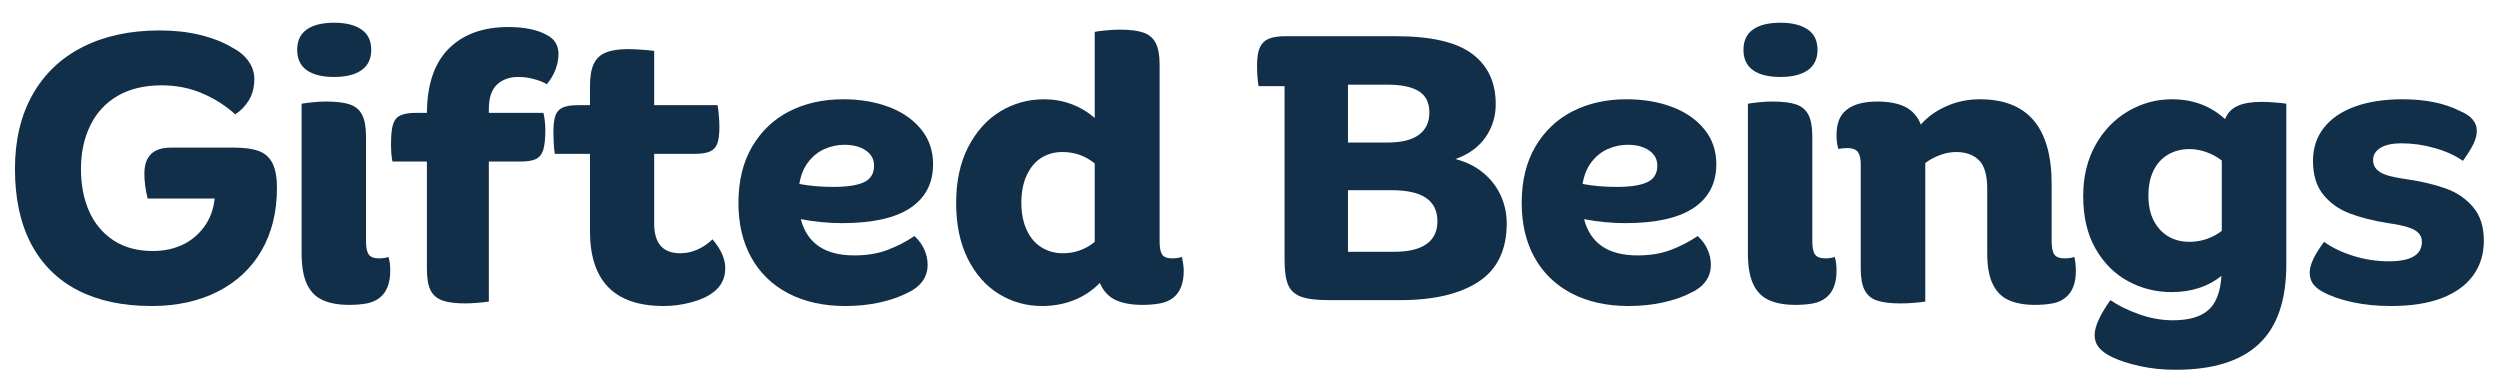
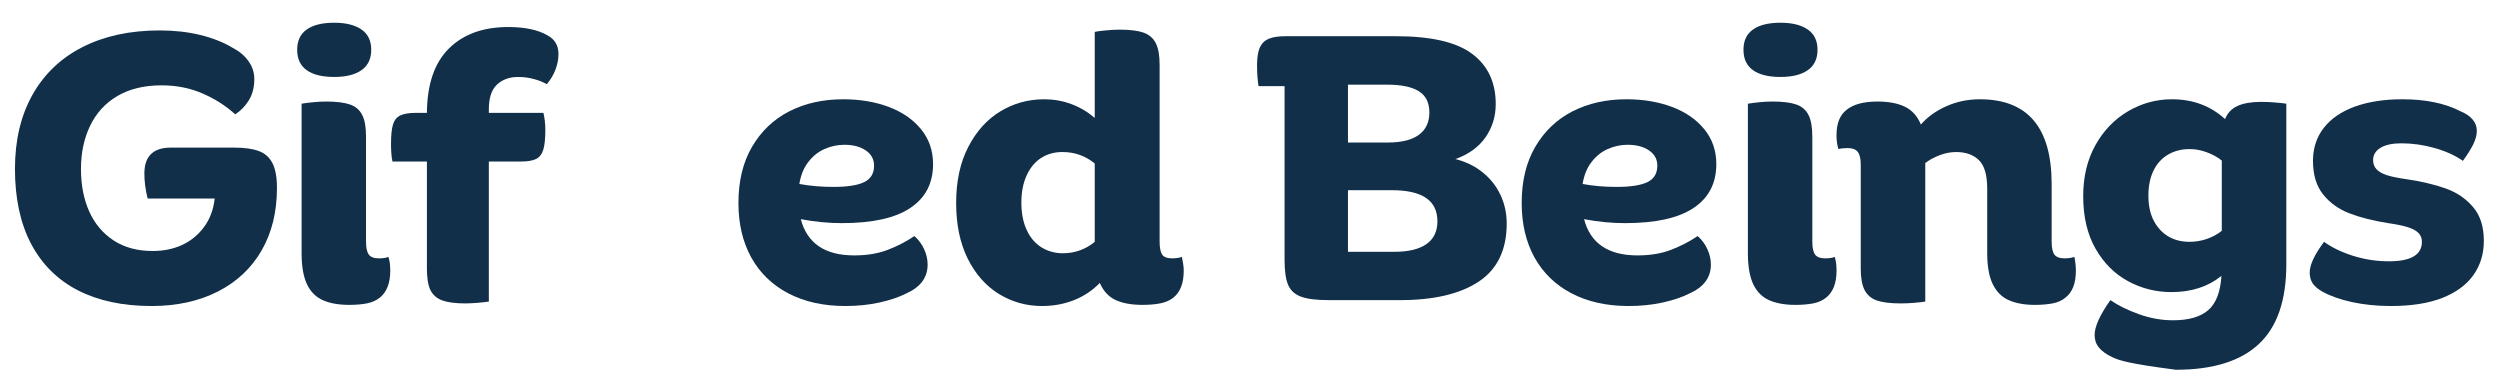
<svg xmlns="http://www.w3.org/2000/svg" width="460" viewBox="0 0 345 52.5" height="70" preserveAspectRatio="xMidYMid meet">
  <defs>
    <g />
  </defs>
  <g fill="#112f49" fill-opacity="1">
    <g transform="translate(0.142, 41.418)">
      <g>
        <path d="M 32.172 -21.047 C 33.586 -21.047 34.719 -20.891 35.562 -20.578 C 36.406 -20.273 37.035 -19.719 37.453 -18.906 C 37.867 -18.102 38.078 -16.961 38.078 -15.484 C 38.078 -12.172 37.367 -9.289 35.953 -6.844 C 34.547 -4.406 32.535 -2.52 29.922 -1.188 C 27.305 0.145 24.258 0.812 20.781 0.812 C 16.801 0.812 13.406 0.086 10.594 -1.359 C 7.781 -2.816 5.629 -4.957 4.141 -7.781 C 2.66 -10.613 1.922 -14.055 1.922 -18.109 C 1.922 -22.055 2.727 -25.469 4.344 -28.344 C 5.969 -31.227 8.281 -33.426 11.281 -34.938 C 14.281 -36.457 17.82 -37.219 21.906 -37.219 C 23.926 -37.219 25.785 -37.008 27.484 -36.594 C 29.191 -36.176 30.672 -35.594 31.922 -34.844 C 32.891 -34.344 33.633 -33.719 34.156 -32.969 C 34.688 -32.227 34.953 -31.406 34.953 -30.5 C 34.953 -29.352 34.695 -28.375 34.188 -27.562 C 33.688 -26.75 33.062 -26.109 32.312 -25.641 C 31.031 -26.816 29.531 -27.773 27.812 -28.516 C 26.094 -29.266 24.207 -29.641 22.156 -29.641 C 19.758 -29.641 17.727 -29.148 16.062 -28.172 C 14.395 -27.191 13.141 -25.82 12.297 -24.062 C 11.453 -22.312 11.031 -20.328 11.031 -18.109 C 11.031 -15.91 11.406 -13.961 12.156 -12.266 C 12.914 -10.566 14.035 -9.227 15.516 -8.25 C 17.004 -7.27 18.812 -6.781 20.938 -6.781 C 22.426 -6.781 23.773 -7.055 24.984 -7.609 C 26.203 -8.172 27.211 -9 28.016 -10.094 C 28.828 -11.188 29.316 -12.492 29.484 -14.016 L 20.234 -14.016 C 19.93 -15.223 19.781 -16.367 19.781 -17.453 C 19.781 -19.848 20.992 -21.047 23.422 -21.047 Z M 32.172 -21.047 " />
      </g>
    </g>
  </g>
  <g fill="#112f49" fill-opacity="1">
    <g transform="translate(38.683, 41.418)">
      <g>
        <path d="M 7.438 -30.797 C 5.781 -30.797 4.516 -31.109 3.641 -31.734 C 2.766 -32.359 2.328 -33.297 2.328 -34.547 C 2.328 -35.797 2.766 -36.727 3.641 -37.344 C 4.516 -37.969 5.781 -38.281 7.438 -38.281 C 9.051 -38.281 10.305 -37.969 11.203 -37.344 C 12.098 -36.727 12.547 -35.797 12.547 -34.547 C 12.547 -33.297 12.098 -32.359 11.203 -31.734 C 10.305 -31.109 9.051 -30.797 7.438 -30.797 Z M 9.516 0.656 C 8.055 0.656 6.848 0.441 5.891 0.016 C 4.93 -0.398 4.195 -1.129 3.688 -2.172 C 3.188 -3.223 2.938 -4.656 2.938 -6.469 L 2.938 -27.109 C 3.375 -27.18 3.906 -27.25 4.531 -27.312 C 5.156 -27.375 5.754 -27.406 6.328 -27.406 C 7.742 -27.406 8.836 -27.27 9.609 -27 C 10.379 -26.738 10.941 -26.258 11.297 -25.562 C 11.648 -24.875 11.828 -23.891 11.828 -22.609 L 11.828 -8.094 C 11.828 -7.25 11.953 -6.648 12.203 -6.297 C 12.461 -5.941 12.93 -5.766 13.609 -5.766 C 14.18 -5.766 14.617 -5.832 14.922 -5.969 C 15.023 -5.633 15.094 -5.312 15.125 -5 C 15.156 -4.695 15.172 -4.379 15.172 -4.047 C 15.172 -2.359 14.695 -1.129 13.75 -0.359 C 13.25 0.047 12.645 0.316 11.938 0.453 C 11.227 0.586 10.422 0.656 9.516 0.656 Z M 9.516 0.656 " />
      </g>
    </g>
  </g>
  <g fill="#112f49" fill-opacity="1">
    <g transform="translate(53.351, 41.418)">
      <g>
        <path d="M 18.156 -30.797 C 16.945 -30.797 15.969 -30.441 15.219 -29.734 C 14.477 -29.023 14.109 -27.895 14.109 -26.344 L 14.109 -25.844 L 21.641 -25.844 C 21.711 -25.57 21.773 -25.219 21.828 -24.781 C 21.879 -24.344 21.906 -23.922 21.906 -23.516 C 21.906 -22.305 21.812 -21.391 21.625 -20.766 C 21.438 -20.141 21.098 -19.707 20.609 -19.469 C 20.117 -19.238 19.406 -19.125 18.469 -19.125 L 14.109 -19.125 L 14.109 0.203 C 13.672 0.266 13.141 0.32 12.516 0.375 C 11.891 0.426 11.344 0.453 10.875 0.453 C 9.52 0.453 8.461 0.316 7.703 0.047 C 6.953 -0.223 6.406 -0.691 6.062 -1.359 C 5.727 -2.035 5.562 -3.031 5.562 -4.344 L 5.562 -19.125 L 0.812 -19.125 C 0.738 -19.426 0.688 -19.797 0.656 -20.234 C 0.625 -20.672 0.609 -21.094 0.609 -21.5 C 0.609 -22.707 0.695 -23.613 0.875 -24.219 C 1.062 -24.832 1.398 -25.254 1.891 -25.484 C 2.379 -25.723 3.098 -25.844 4.047 -25.844 L 5.562 -25.844 C 5.594 -29.789 6.602 -32.75 8.594 -34.719 C 10.582 -36.695 13.316 -37.688 16.797 -37.688 C 17.91 -37.688 18.922 -37.594 19.828 -37.406 C 20.734 -37.219 21.508 -36.938 22.156 -36.562 C 23.195 -36.031 23.719 -35.156 23.719 -33.938 C 23.719 -33.258 23.582 -32.555 23.312 -31.828 C 23.039 -31.109 22.641 -30.43 22.109 -29.797 C 21.598 -30.098 20.992 -30.336 20.297 -30.516 C 19.609 -30.703 18.895 -30.797 18.156 -30.797 Z M 18.156 -30.797 " />
      </g>
    </g>
  </g>
  <g fill="#112f49" fill-opacity="1">
    <g transform="translate(76.011, 41.418)">
      <g>
-         <path d="M 22.312 -8.391 C 23.488 -7.016 24.078 -5.688 24.078 -4.406 C 24.078 -3.695 23.93 -3.062 23.641 -2.5 C 23.359 -1.945 22.961 -1.484 22.453 -1.109 C 21.68 -0.504 20.66 -0.035 19.391 0.297 C 18.129 0.641 16.859 0.812 15.578 0.812 C 8.797 0.812 5.406 -2.629 5.406 -9.516 L 5.406 -20.188 L 0.562 -20.188 C 0.488 -20.551 0.438 -21.02 0.406 -21.594 C 0.375 -22.164 0.359 -22.672 0.359 -23.109 C 0.359 -24.117 0.445 -24.895 0.625 -25.438 C 0.812 -25.977 1.148 -26.359 1.641 -26.578 C 2.129 -26.797 2.848 -26.906 3.797 -26.906 L 5.406 -26.906 L 5.406 -29.531 C 5.406 -30.812 5.57 -31.82 5.906 -32.562 C 6.25 -33.312 6.801 -33.844 7.562 -34.156 C 8.32 -34.477 9.359 -34.641 10.672 -34.641 C 11.18 -34.641 11.789 -34.613 12.5 -34.562 C 13.207 -34.52 13.797 -34.461 14.266 -34.391 L 14.266 -26.906 L 23.016 -26.906 C 23.078 -26.57 23.133 -26.109 23.188 -25.516 C 23.238 -24.922 23.266 -24.391 23.266 -23.922 C 23.266 -22.91 23.172 -22.145 22.984 -21.625 C 22.797 -21.102 22.457 -20.734 21.969 -20.516 C 21.488 -20.297 20.773 -20.188 19.828 -20.188 L 14.266 -20.188 L 14.266 -10.578 C 14.266 -7.836 15.461 -6.469 17.859 -6.469 C 18.703 -6.469 19.508 -6.645 20.281 -7 C 21.051 -7.352 21.727 -7.816 22.312 -8.391 Z M 22.312 -8.391 " />
-       </g>
+         </g>
    </g>
  </g>
  <g fill="#112f49" fill-opacity="1">
    <g transform="translate(100.138, 41.418)">
      <g>
        <path d="M 26.047 -8.844 C 26.648 -8.312 27.102 -7.695 27.406 -7 C 27.719 -6.312 27.875 -5.613 27.875 -4.906 C 27.875 -3.113 26.879 -1.781 24.891 -0.906 C 23.91 -0.406 22.691 0.004 21.234 0.328 C 19.785 0.648 18.219 0.812 16.531 0.812 C 13.5 0.812 10.867 0.227 8.641 -0.938 C 6.422 -2.102 4.719 -3.754 3.531 -5.891 C 2.352 -8.035 1.766 -10.539 1.766 -13.406 C 1.766 -16.438 2.391 -19.02 3.641 -21.156 C 4.891 -23.301 6.598 -24.93 8.766 -26.047 C 10.941 -27.16 13.43 -27.719 16.234 -27.719 C 18.555 -27.719 20.656 -27.363 22.531 -26.656 C 24.406 -25.945 25.891 -24.914 26.984 -23.562 C 28.078 -22.219 28.625 -20.617 28.625 -18.766 C 28.625 -16.129 27.578 -14.113 25.484 -12.719 C 23.398 -11.32 20.25 -10.625 16.031 -10.625 C 14.207 -10.625 12.32 -10.805 10.375 -11.172 C 11.25 -7.836 13.707 -6.172 17.75 -6.172 C 19.508 -6.172 21.062 -6.43 22.406 -6.953 C 23.75 -7.473 24.961 -8.102 26.047 -8.844 Z M 16.391 -21.438 C 15.441 -21.438 14.531 -21.242 13.656 -20.859 C 12.781 -20.473 12.031 -19.875 11.406 -19.062 C 10.781 -18.258 10.367 -17.25 10.172 -16.031 C 11.617 -15.758 13.188 -15.625 14.875 -15.625 C 16.789 -15.625 18.203 -15.844 19.109 -16.281 C 20.023 -16.719 20.484 -17.477 20.484 -18.562 C 20.484 -19.438 20.102 -20.133 19.344 -20.656 C 18.582 -21.176 17.598 -21.438 16.391 -21.438 Z M 16.391 -21.438 " />
      </g>
    </g>
  </g>
  <g fill="#112f49" fill-opacity="1">
    <g transform="translate(130.182, 41.418)">
      <g>
        <path d="M 32.922 -5.969 C 32.992 -5.633 33.051 -5.312 33.094 -5 C 33.145 -4.695 33.172 -4.379 33.172 -4.047 C 33.172 -2.359 32.703 -1.129 31.766 -0.359 C 31.254 0.047 30.633 0.316 29.906 0.453 C 29.188 0.586 28.375 0.656 27.469 0.656 C 25.977 0.656 24.742 0.43 23.766 -0.016 C 22.797 -0.473 22.07 -1.258 21.594 -2.375 C 20.582 -1.332 19.395 -0.539 18.031 0 C 16.664 0.539 15.191 0.812 13.609 0.812 C 11.453 0.812 9.469 0.254 7.656 -0.859 C 5.852 -1.973 4.422 -3.598 3.359 -5.734 C 2.297 -7.879 1.766 -10.438 1.766 -13.406 C 1.766 -16.406 2.32 -18.984 3.438 -21.141 C 4.551 -23.297 6.023 -24.93 7.859 -26.047 C 9.703 -27.16 11.719 -27.719 13.906 -27.719 C 15.219 -27.719 16.461 -27.5 17.641 -27.062 C 18.828 -26.625 19.91 -25.984 20.891 -25.141 L 20.891 -37.016 C 21.16 -37.086 21.656 -37.156 22.375 -37.219 C 23.102 -37.289 23.754 -37.328 24.328 -37.328 C 25.742 -37.328 26.836 -37.191 27.609 -36.922 C 28.391 -36.648 28.957 -36.164 29.312 -35.469 C 29.664 -34.781 29.844 -33.797 29.844 -32.516 L 29.844 -8.094 C 29.844 -7.25 29.957 -6.648 30.188 -6.297 C 30.426 -5.941 30.883 -5.766 31.562 -5.766 C 32.102 -5.766 32.555 -5.832 32.922 -5.969 Z M 10.766 -13.453 C 10.766 -12.004 11.008 -10.75 11.5 -9.688 C 11.988 -8.625 12.672 -7.82 13.547 -7.281 C 14.43 -6.738 15.41 -6.469 16.484 -6.469 C 17.328 -6.469 18.117 -6.602 18.859 -6.875 C 19.609 -7.145 20.285 -7.535 20.891 -8.047 L 20.891 -18.859 C 19.609 -19.91 18.125 -20.438 16.438 -20.438 C 15.32 -20.438 14.344 -20.164 13.5 -19.625 C 12.656 -19.082 11.988 -18.281 11.5 -17.219 C 11.008 -16.156 10.766 -14.898 10.766 -13.453 Z M 10.766 -13.453 " />
      </g>
    </g>
  </g>
  <g fill="#112f49" fill-opacity="1">
    <g transform="translate(162.857, 41.418)">
      <g />
    </g>
  </g>
  <g fill="#112f49" fill-opacity="1">
    <g transform="translate(172.973, 41.418)">
      <g>
        <path d="M 27.875 -19.469 C 29.32 -19.102 30.578 -18.488 31.641 -17.625 C 32.703 -16.77 33.52 -15.734 34.094 -14.516 C 34.664 -13.297 34.953 -11.984 34.953 -10.578 C 34.953 -6.93 33.66 -4.254 31.078 -2.547 C 28.504 -0.848 24.891 0 20.234 0 L 10.375 0 C 8.688 0 7.41 -0.16 6.547 -0.484 C 5.691 -0.805 5.102 -1.352 4.781 -2.125 C 4.457 -2.895 4.297 -4.039 4.297 -5.562 L 4.297 -29.531 L 0.703 -29.531 C 0.641 -29.938 0.586 -30.398 0.547 -30.922 C 0.516 -31.453 0.5 -31.953 0.5 -32.422 C 0.5 -33.461 0.625 -34.27 0.875 -34.844 C 1.133 -35.414 1.539 -35.82 2.094 -36.062 C 2.656 -36.301 3.441 -36.422 4.453 -36.422 L 19.625 -36.422 C 24.508 -36.422 28.031 -35.609 30.188 -33.984 C 32.352 -32.367 33.438 -30.062 33.438 -27.062 C 33.438 -25.344 32.961 -23.805 32.016 -22.453 C 31.066 -21.109 29.688 -20.113 27.875 -19.469 Z M 24.281 -25.891 C 24.281 -27.242 23.797 -28.223 22.828 -28.828 C 21.867 -29.43 20.414 -29.734 18.469 -29.734 L 13.047 -29.734 L 13.047 -21.75 L 18.516 -21.75 C 20.43 -21.75 21.867 -22.102 22.828 -22.812 C 23.797 -23.52 24.281 -24.547 24.281 -25.891 Z M 19.469 -6.672 C 21.395 -6.672 22.863 -7.023 23.875 -7.734 C 24.883 -8.441 25.391 -9.488 25.391 -10.875 C 25.391 -12.32 24.863 -13.398 23.812 -14.109 C 22.77 -14.816 21.188 -15.172 19.062 -15.172 L 13.047 -15.172 L 13.047 -6.672 Z M 19.469 -6.672 " />
      </g>
    </g>
  </g>
  <g fill="#112f49" fill-opacity="1">
    <g transform="translate(208.227, 41.418)">
      <g>
        <path d="M 26.047 -8.844 C 26.648 -8.312 27.102 -7.695 27.406 -7 C 27.719 -6.312 27.875 -5.613 27.875 -4.906 C 27.875 -3.113 26.879 -1.781 24.891 -0.906 C 23.91 -0.406 22.691 0.004 21.234 0.328 C 19.785 0.648 18.219 0.812 16.531 0.812 C 13.5 0.812 10.867 0.227 8.641 -0.938 C 6.422 -2.102 4.719 -3.754 3.531 -5.891 C 2.352 -8.035 1.766 -10.539 1.766 -13.406 C 1.766 -16.438 2.391 -19.02 3.641 -21.156 C 4.891 -23.301 6.598 -24.93 8.766 -26.047 C 10.941 -27.16 13.43 -27.719 16.234 -27.719 C 18.555 -27.719 20.656 -27.363 22.531 -26.656 C 24.406 -25.945 25.891 -24.914 26.984 -23.562 C 28.078 -22.219 28.625 -20.617 28.625 -18.766 C 28.625 -16.129 27.578 -14.113 25.484 -12.719 C 23.398 -11.32 20.25 -10.625 16.031 -10.625 C 14.207 -10.625 12.32 -10.805 10.375 -11.172 C 11.25 -7.836 13.707 -6.172 17.75 -6.172 C 19.508 -6.172 21.062 -6.43 22.406 -6.953 C 23.75 -7.473 24.961 -8.102 26.047 -8.844 Z M 16.391 -21.438 C 15.441 -21.438 14.531 -21.242 13.656 -20.859 C 12.781 -20.473 12.031 -19.875 11.406 -19.062 C 10.781 -18.258 10.367 -17.25 10.172 -16.031 C 11.617 -15.758 13.188 -15.625 14.875 -15.625 C 16.789 -15.625 18.203 -15.844 19.109 -16.281 C 20.023 -16.719 20.484 -17.477 20.484 -18.562 C 20.484 -19.438 20.102 -20.133 19.344 -20.656 C 18.582 -21.176 17.598 -21.438 16.391 -21.438 Z M 16.391 -21.438 " />
      </g>
    </g>
  </g>
  <g fill="#112f49" fill-opacity="1">
    <g transform="translate(238.271, 41.418)">
      <g>
        <path d="M 7.438 -30.797 C 5.781 -30.797 4.516 -31.109 3.641 -31.734 C 2.766 -32.359 2.328 -33.297 2.328 -34.547 C 2.328 -35.797 2.766 -36.727 3.641 -37.344 C 4.516 -37.969 5.781 -38.281 7.438 -38.281 C 9.051 -38.281 10.305 -37.969 11.203 -37.344 C 12.098 -36.727 12.547 -35.797 12.547 -34.547 C 12.547 -33.297 12.098 -32.359 11.203 -31.734 C 10.305 -31.109 9.051 -30.797 7.438 -30.797 Z M 9.516 0.656 C 8.055 0.656 6.848 0.441 5.891 0.016 C 4.93 -0.398 4.195 -1.129 3.688 -2.172 C 3.188 -3.223 2.938 -4.656 2.938 -6.469 L 2.938 -27.109 C 3.375 -27.18 3.906 -27.25 4.531 -27.312 C 5.156 -27.375 5.754 -27.406 6.328 -27.406 C 7.742 -27.406 8.836 -27.27 9.609 -27 C 10.379 -26.738 10.941 -26.258 11.297 -25.562 C 11.648 -24.875 11.828 -23.891 11.828 -22.609 L 11.828 -8.094 C 11.828 -7.25 11.953 -6.648 12.203 -6.297 C 12.461 -5.941 12.93 -5.766 13.609 -5.766 C 14.18 -5.766 14.617 -5.832 14.922 -5.969 C 15.023 -5.633 15.094 -5.312 15.125 -5 C 15.156 -4.695 15.172 -4.379 15.172 -4.047 C 15.172 -2.359 14.695 -1.129 13.75 -0.359 C 13.25 0.047 12.645 0.316 11.938 0.453 C 11.227 0.586 10.422 0.656 9.516 0.656 Z M 9.516 0.656 " />
      </g>
    </g>
  </g>
  <g fill="#112f49" fill-opacity="1">
    <g transform="translate(252.939, 41.418)">
      <g>
        <path d="M 33.328 -5.969 C 33.461 -5.32 33.531 -4.68 33.531 -4.047 C 33.531 -2.328 33.055 -1.098 32.109 -0.359 C 31.641 0.047 31.039 0.316 30.312 0.453 C 29.594 0.586 28.781 0.656 27.875 0.656 C 26.457 0.656 25.266 0.441 24.297 0.016 C 23.336 -0.398 22.598 -1.129 22.078 -2.172 C 21.555 -3.223 21.297 -4.656 21.297 -6.469 L 21.297 -15.375 C 21.297 -17.258 20.914 -18.57 20.156 -19.312 C 19.395 -20.062 18.344 -20.438 17 -20.438 C 16.25 -20.438 15.492 -20.289 14.734 -20 C 13.984 -19.719 13.32 -19.359 12.75 -18.922 L 12.75 0.203 C 12.344 0.266 11.828 0.32 11.203 0.375 C 10.578 0.426 9.961 0.453 9.359 0.453 C 7.941 0.453 6.844 0.316 6.062 0.047 C 5.289 -0.223 4.727 -0.703 4.375 -1.391 C 4.02 -2.078 3.844 -3.062 3.844 -4.344 L 3.844 -18.719 C 3.844 -19.52 3.707 -20.098 3.438 -20.453 C 3.164 -20.805 2.691 -20.984 2.016 -20.984 C 1.516 -20.984 1.098 -20.938 0.766 -20.844 C 0.586 -21.375 0.5 -22.016 0.5 -22.766 C 0.5 -24.379 0.957 -25.539 1.875 -26.25 C 2.812 -27.02 4.242 -27.406 6.172 -27.406 C 7.723 -27.406 8.988 -27.16 9.969 -26.672 C 10.945 -26.191 11.672 -25.379 12.141 -24.234 C 13.047 -25.273 14.211 -26.113 15.641 -26.75 C 17.078 -27.395 18.625 -27.719 20.281 -27.719 C 26.883 -27.719 30.188 -23.82 30.188 -16.031 L 30.188 -8.094 C 30.188 -7.25 30.312 -6.648 30.562 -6.297 C 30.82 -5.941 31.289 -5.766 31.969 -5.766 C 32.508 -5.766 32.961 -5.832 33.328 -5.969 Z M 33.328 -5.969 " />
      </g>
    </g>
  </g>
  <g fill="#112f49" fill-opacity="1">
    <g transform="translate(285.715, 41.418)">
      <g>
-         <path d="M 26.344 -27.359 C 26.926 -27.359 27.535 -27.332 28.172 -27.281 C 28.816 -27.238 29.359 -27.18 29.797 -27.109 L 29.797 -4.953 C 29.797 0.035 28.531 3.707 26 6.062 C 23.469 8.426 19.656 9.609 14.562 9.609 C 12.738 9.609 11.066 9.438 9.547 9.094 C 8.035 8.758 6.758 8.344 5.719 7.844 C 4.938 7.469 4.344 7.035 3.938 6.547 C 3.539 6.055 3.344 5.477 3.344 4.812 C 3.344 3.656 4.066 2.051 5.516 0 C 6.586 0.738 7.898 1.383 9.453 1.938 C 11.004 2.5 12.57 2.781 14.156 2.781 C 16.352 2.781 17.984 2.305 19.047 1.359 C 20.109 0.422 20.707 -1.145 20.844 -3.344 C 18.988 -1.852 16.691 -1.109 13.953 -1.109 C 11.797 -1.109 9.789 -1.613 7.938 -2.625 C 6.082 -3.633 4.586 -5.133 3.453 -7.125 C 2.328 -9.113 1.766 -11.523 1.766 -14.359 C 1.766 -17.023 2.328 -19.367 3.453 -21.391 C 4.586 -23.41 6.086 -24.969 7.953 -26.062 C 9.828 -27.164 11.848 -27.719 14.016 -27.719 C 16.91 -27.719 19.352 -26.805 21.344 -24.984 C 21.676 -25.828 22.25 -26.43 23.062 -26.797 C 23.875 -27.172 24.969 -27.359 26.344 -27.359 Z M 10.766 -14.422 C 10.766 -13.066 11.008 -11.914 11.5 -10.969 C 11.988 -10.031 12.656 -9.305 13.5 -8.797 C 14.344 -8.297 15.32 -8.047 16.438 -8.047 C 17.25 -8.047 18.039 -8.176 18.812 -8.438 C 19.594 -8.707 20.285 -9.082 20.891 -9.562 L 20.891 -19.266 C 20.285 -19.742 19.594 -20.125 18.812 -20.406 C 18.039 -20.695 17.25 -20.844 16.438 -20.844 C 15.32 -20.844 14.332 -20.586 13.469 -20.078 C 12.613 -19.578 11.945 -18.844 11.469 -17.875 C 11 -16.914 10.766 -15.766 10.766 -14.422 Z M 10.766 -14.422 " />
+         <path d="M 26.344 -27.359 C 26.926 -27.359 27.535 -27.332 28.172 -27.281 C 28.816 -27.238 29.359 -27.18 29.797 -27.109 L 29.797 -4.953 C 29.797 0.035 28.531 3.707 26 6.062 C 23.469 8.426 19.656 9.609 14.562 9.609 C 8.035 8.758 6.758 8.344 5.719 7.844 C 4.938 7.469 4.344 7.035 3.938 6.547 C 3.539 6.055 3.344 5.477 3.344 4.812 C 3.344 3.656 4.066 2.051 5.516 0 C 6.586 0.738 7.898 1.383 9.453 1.938 C 11.004 2.5 12.57 2.781 14.156 2.781 C 16.352 2.781 17.984 2.305 19.047 1.359 C 20.109 0.422 20.707 -1.145 20.844 -3.344 C 18.988 -1.852 16.691 -1.109 13.953 -1.109 C 11.797 -1.109 9.789 -1.613 7.938 -2.625 C 6.082 -3.633 4.586 -5.133 3.453 -7.125 C 2.328 -9.113 1.766 -11.523 1.766 -14.359 C 1.766 -17.023 2.328 -19.367 3.453 -21.391 C 4.586 -23.41 6.086 -24.969 7.953 -26.062 C 9.828 -27.164 11.848 -27.719 14.016 -27.719 C 16.91 -27.719 19.352 -26.805 21.344 -24.984 C 21.676 -25.828 22.25 -26.43 23.062 -26.797 C 23.875 -27.172 24.969 -27.359 26.344 -27.359 Z M 10.766 -14.422 C 10.766 -13.066 11.008 -11.914 11.5 -10.969 C 11.988 -10.031 12.656 -9.305 13.5 -8.797 C 14.344 -8.297 15.32 -8.047 16.438 -8.047 C 17.25 -8.047 18.039 -8.176 18.812 -8.438 C 19.594 -8.707 20.285 -9.082 20.891 -9.562 L 20.891 -19.266 C 20.285 -19.742 19.594 -20.125 18.812 -20.406 C 18.039 -20.695 17.25 -20.844 16.438 -20.844 C 15.32 -20.844 14.332 -20.586 13.469 -20.078 C 12.613 -19.578 11.945 -18.844 11.469 -17.875 C 11 -16.914 10.766 -15.766 10.766 -14.422 Z M 10.766 -14.422 " />
      </g>
    </g>
  </g>
  <g fill="#112f49" fill-opacity="1">
    <g transform="translate(317.176, 41.418)">
      <g>
        <path d="M 12.75 0.812 C 10.852 0.812 9.086 0.633 7.453 0.281 C 5.816 -0.07 4.445 -0.551 3.344 -1.156 C 2.727 -1.5 2.273 -1.879 1.984 -2.297 C 1.703 -2.723 1.562 -3.223 1.562 -3.797 C 1.562 -4.867 2.223 -6.285 3.547 -8.047 C 4.617 -7.266 5.957 -6.617 7.562 -6.109 C 9.164 -5.609 10.812 -5.359 12.5 -5.359 C 15.531 -5.359 17.047 -6.254 17.047 -8.047 C 17.047 -8.547 16.883 -8.957 16.562 -9.281 C 16.238 -9.602 15.754 -9.863 15.109 -10.062 C 14.473 -10.27 13.566 -10.457 12.391 -10.625 C 10.297 -10.957 8.508 -11.41 7.031 -11.984 C 5.551 -12.555 4.344 -13.426 3.406 -14.594 C 2.477 -15.758 2.016 -17.301 2.016 -19.219 C 2.016 -20.969 2.508 -22.484 3.5 -23.766 C 4.5 -25.047 5.926 -26.023 7.781 -26.703 C 9.645 -27.379 11.836 -27.719 14.359 -27.719 C 17.535 -27.719 20.188 -27.176 22.312 -26.094 C 23.113 -25.758 23.695 -25.363 24.062 -24.906 C 24.438 -24.457 24.625 -23.941 24.625 -23.359 C 24.625 -22.785 24.457 -22.16 24.125 -21.484 C 23.789 -20.816 23.316 -20.062 22.703 -19.219 C 21.66 -19.957 20.367 -20.547 18.828 -20.984 C 17.297 -21.422 15.758 -21.641 14.219 -21.641 C 12.969 -21.641 12.004 -21.43 11.328 -21.016 C 10.648 -20.598 10.312 -20.035 10.312 -19.328 C 10.312 -18.816 10.473 -18.391 10.797 -18.047 C 11.117 -17.711 11.598 -17.441 12.234 -17.234 C 12.879 -17.035 13.773 -16.852 14.922 -16.688 C 16.973 -16.383 18.766 -15.961 20.297 -15.422 C 21.836 -14.879 23.102 -14.023 24.094 -12.859 C 25.094 -11.703 25.594 -10.145 25.594 -8.188 C 25.594 -6.375 25.109 -4.789 24.141 -3.438 C 23.18 -2.094 21.75 -1.047 19.844 -0.297 C 17.945 0.441 15.582 0.812 12.75 0.812 Z M 12.75 0.812 " />
      </g>
    </g>
  </g>
</svg>